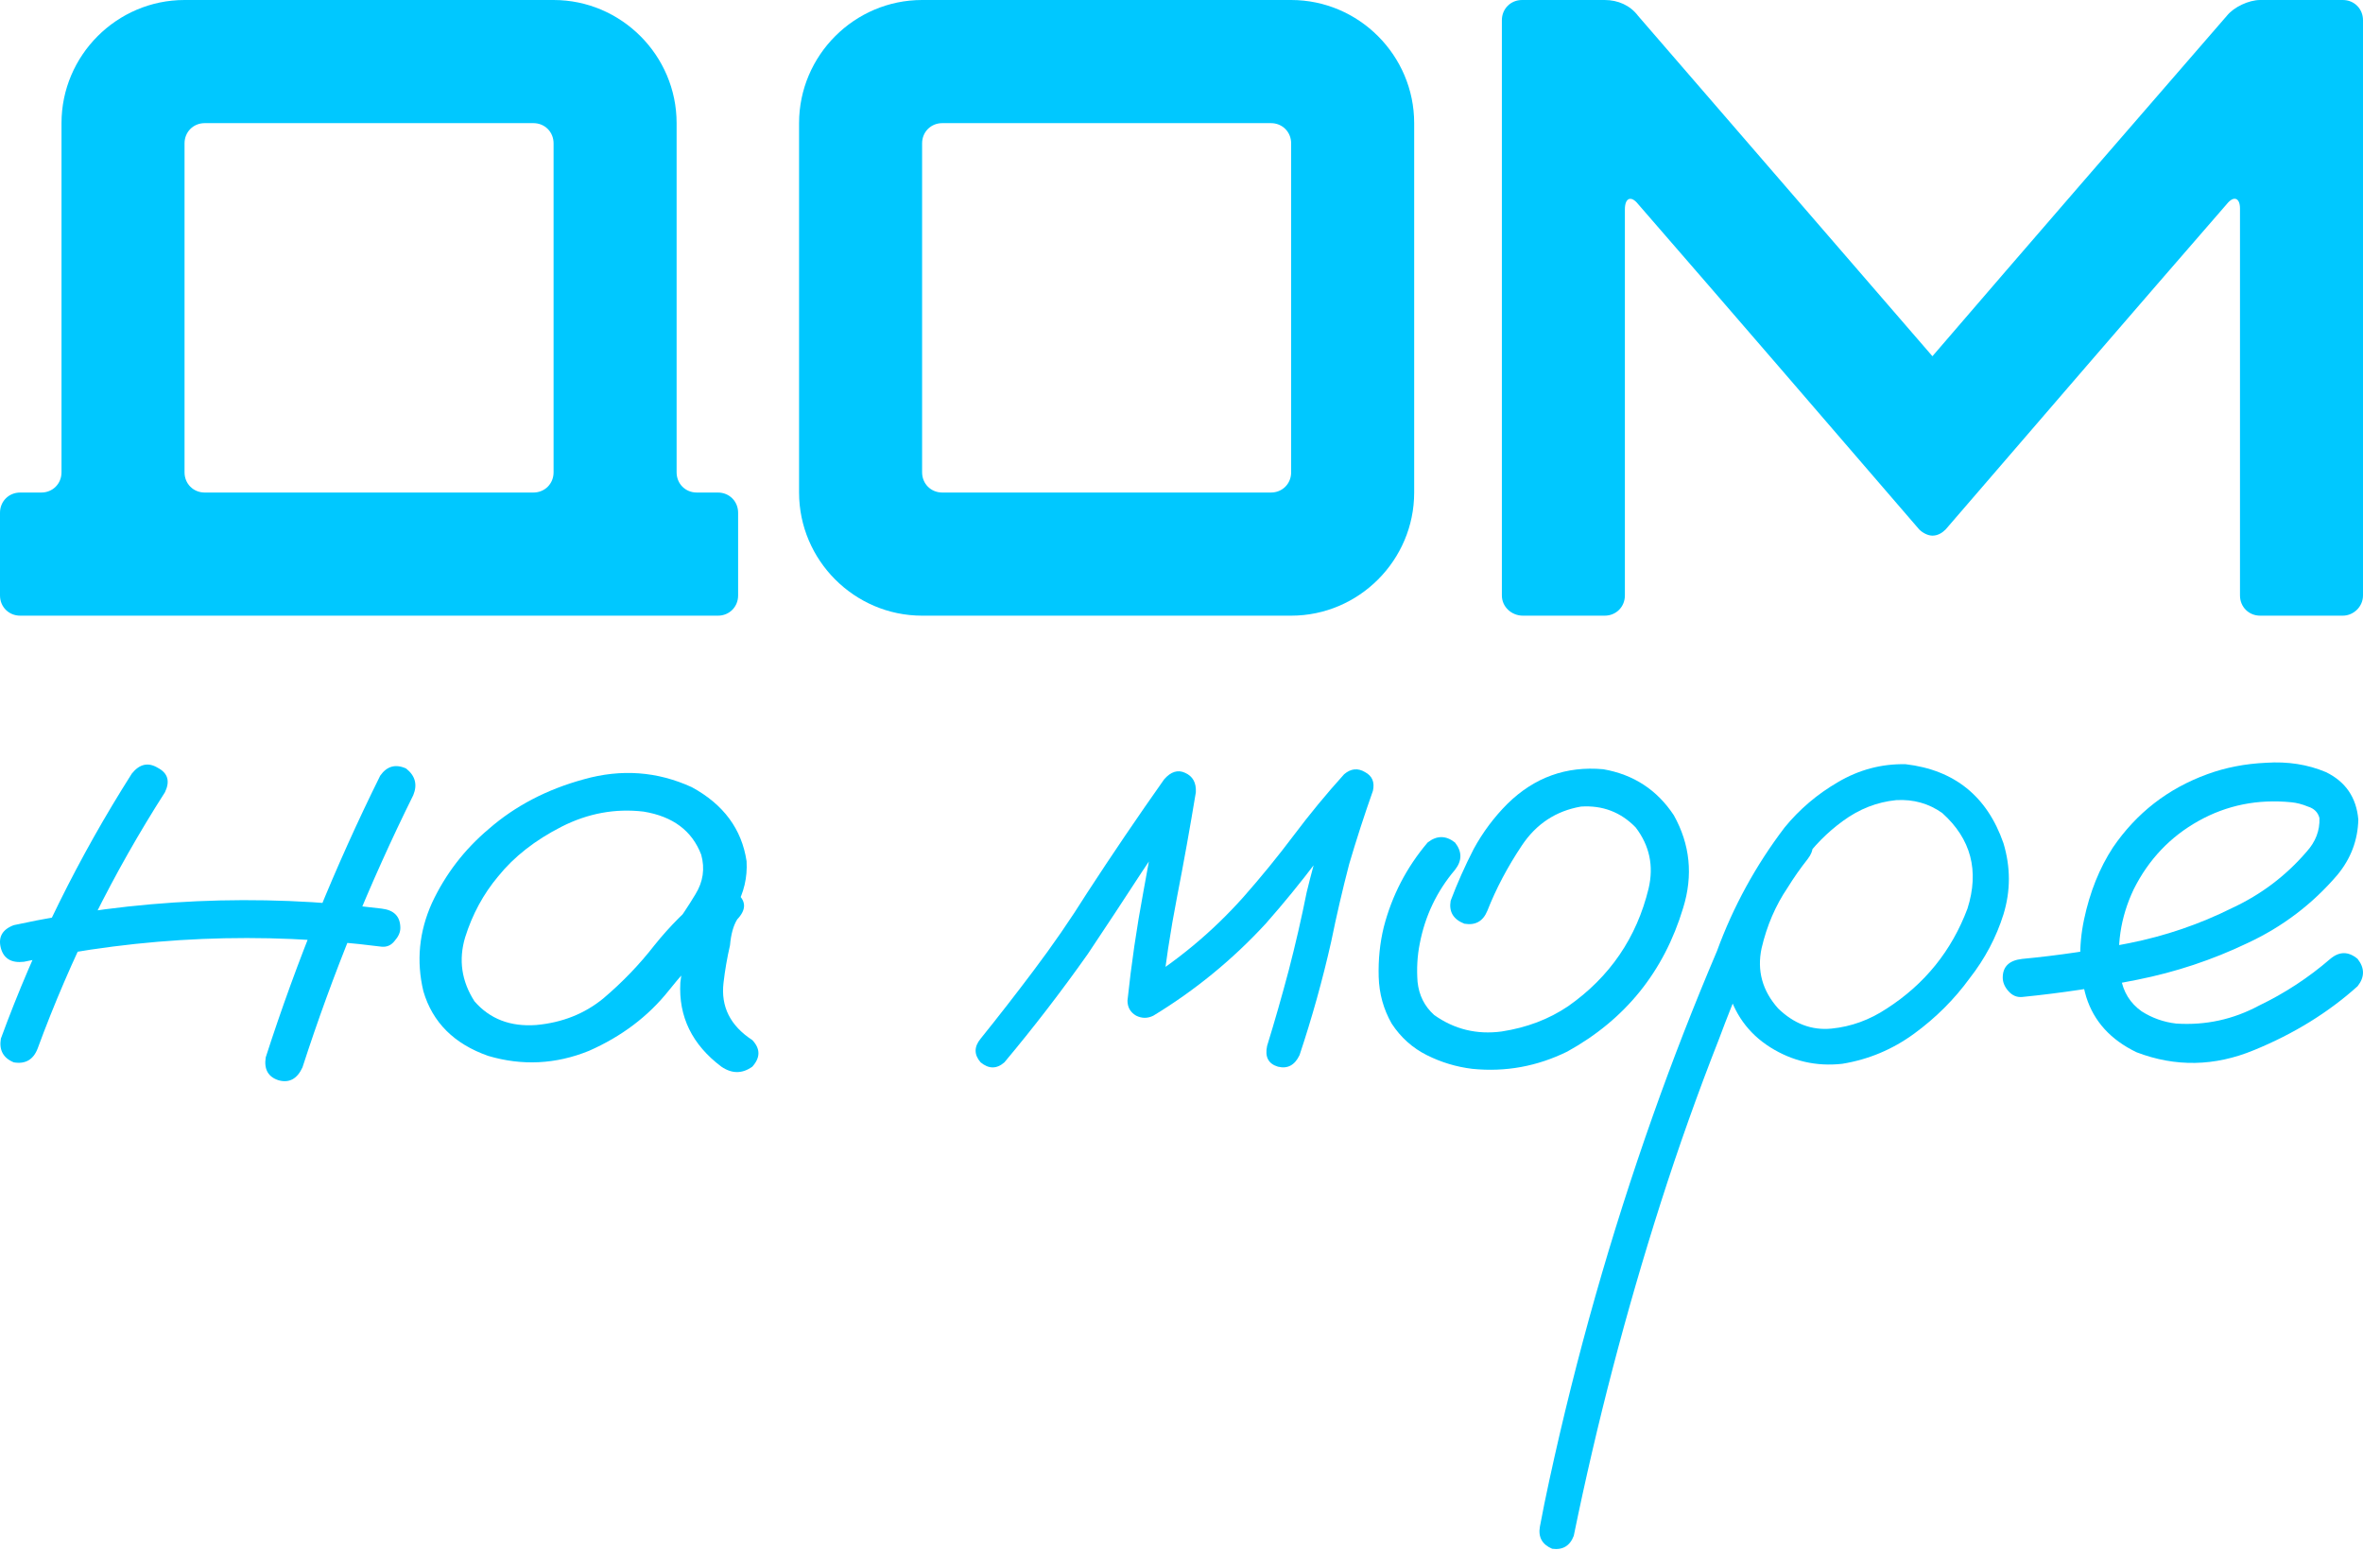
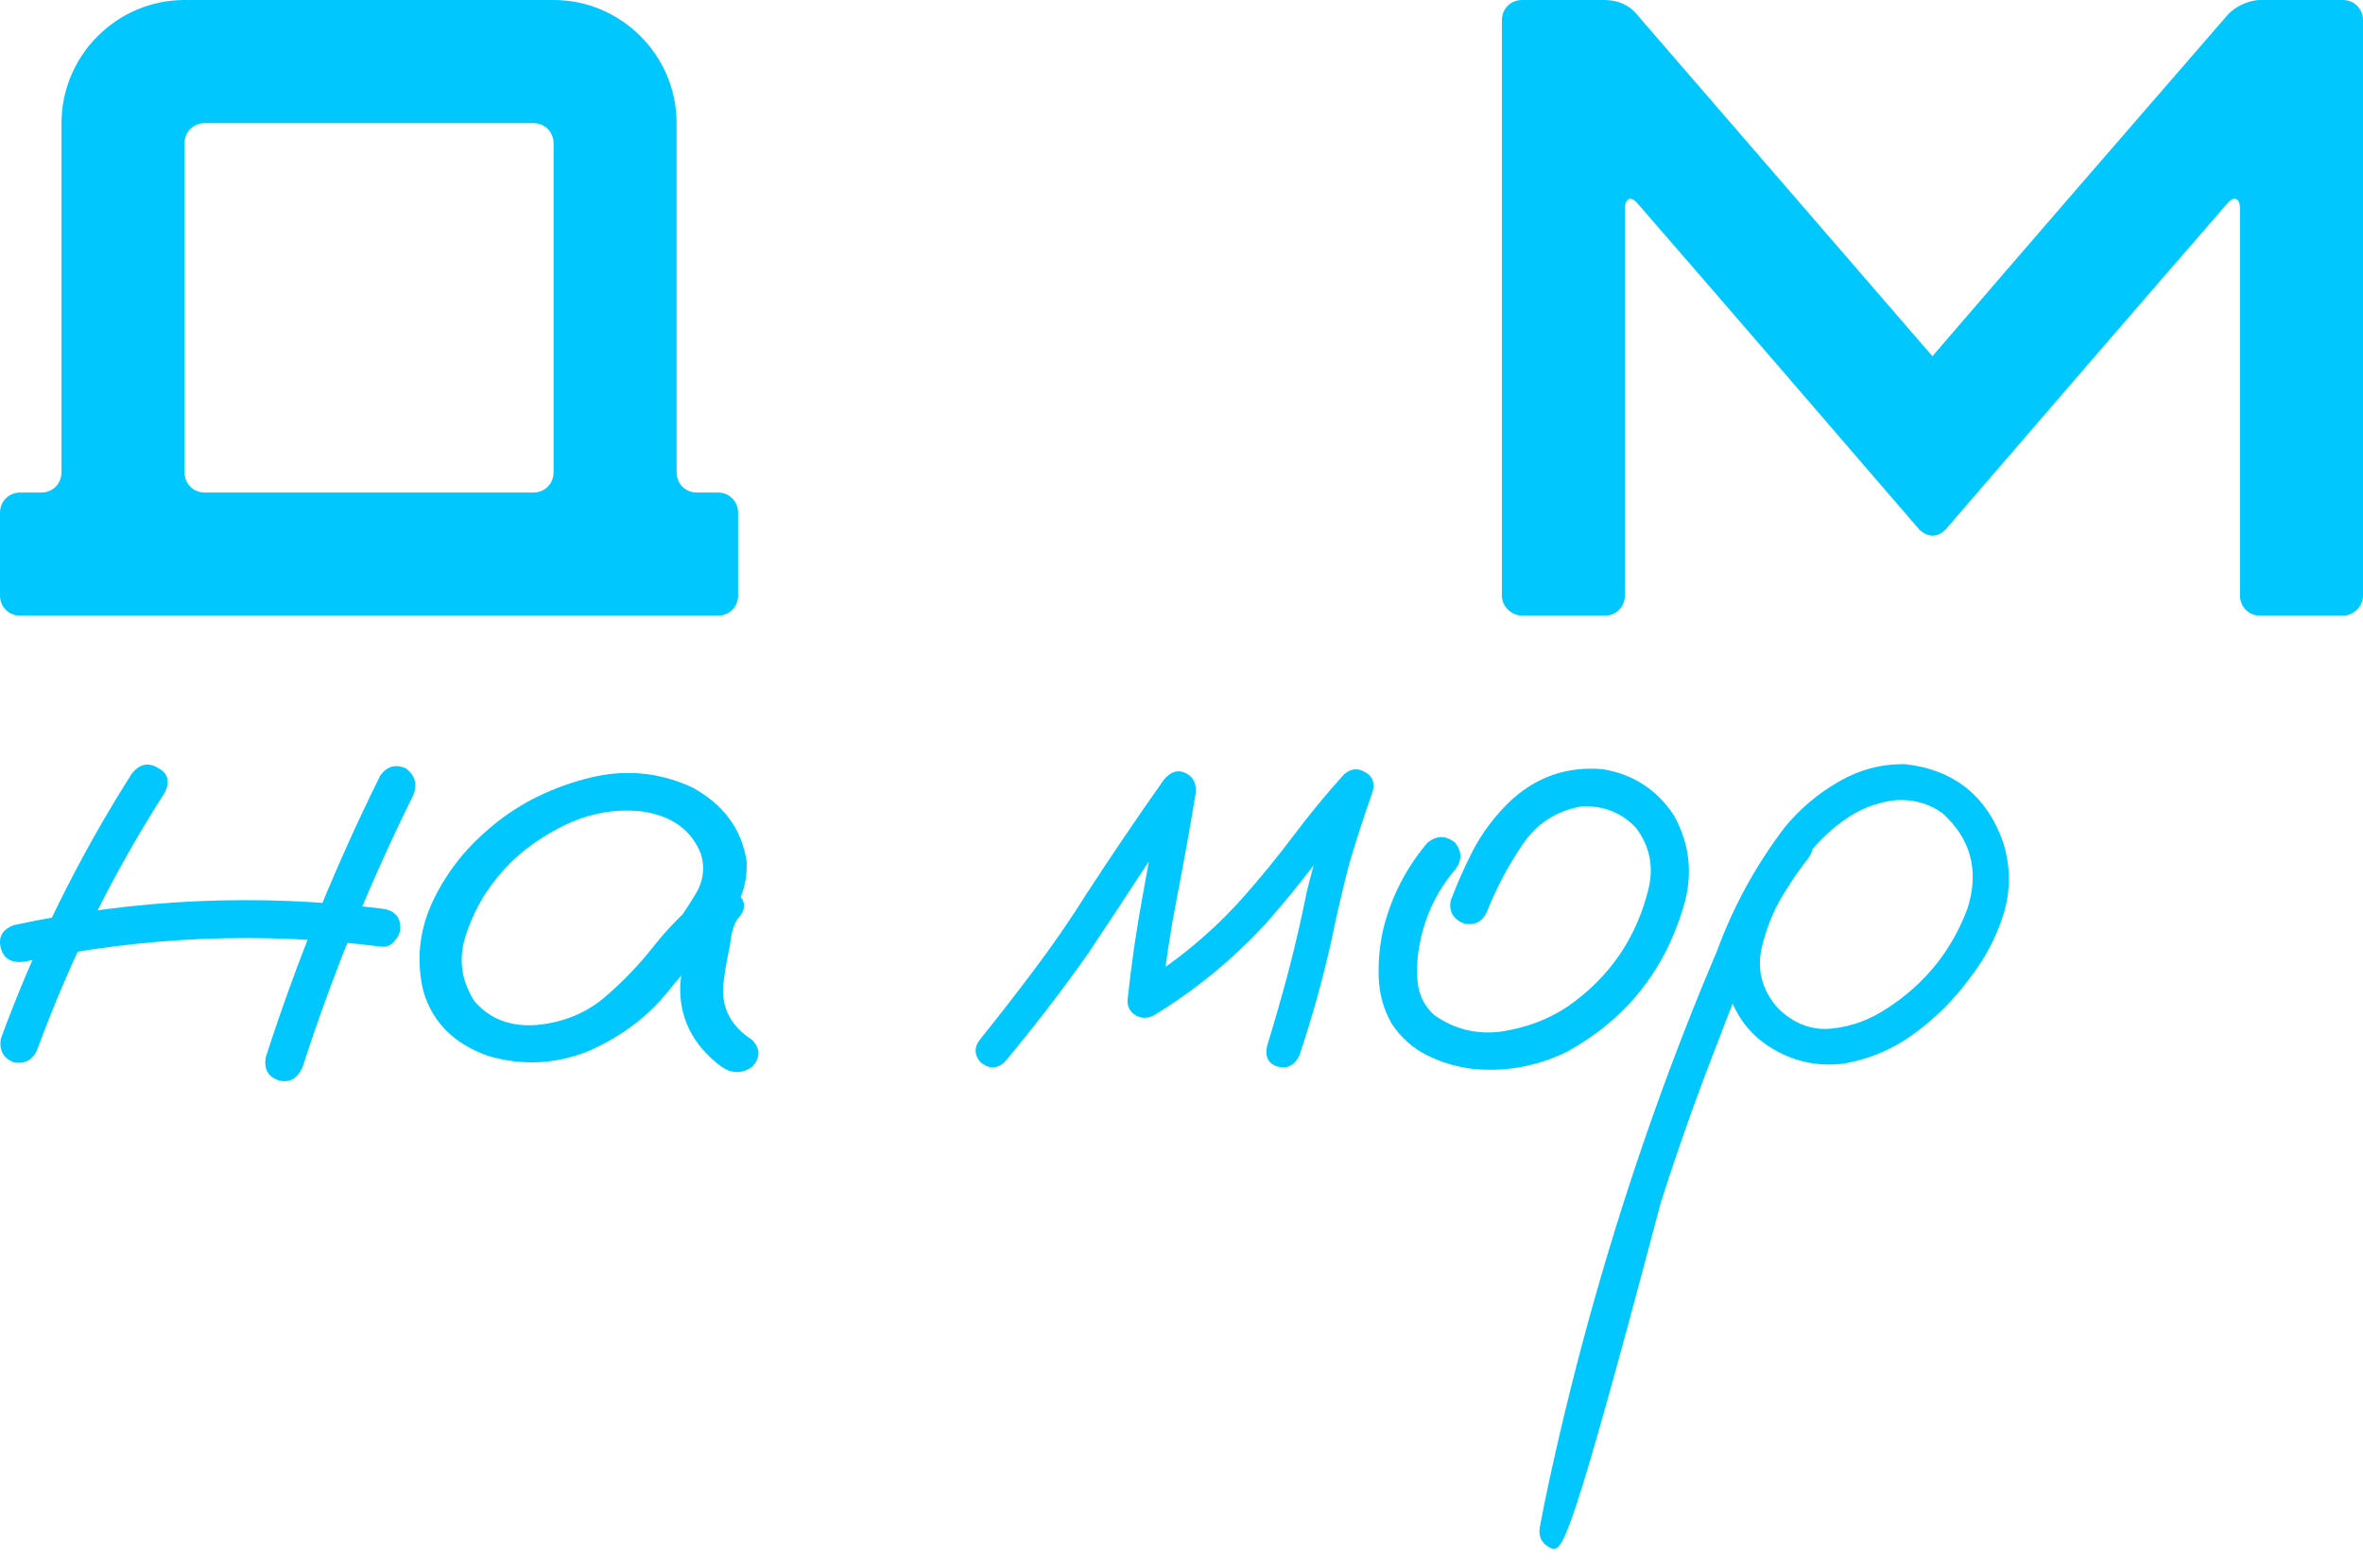
<svg xmlns="http://www.w3.org/2000/svg" width="107" height="71" viewBox="0 0 107 71" fill="none">
  <path d="M24.152 5.576H9.271C8.754 5.576 8.356 5.974 8.356 6.492V21.388C8.356 21.906 8.754 22.304 9.271 22.304H24.152C24.669 22.304 25.067 21.906 25.067 21.388V6.492C25.067 5.974 24.669 5.576 24.152 5.576ZM2.785 21.388V5.576C2.785 2.509 5.292 0 8.356 0H25.067C28.131 0 30.638 2.509 30.638 5.576V21.388C30.638 21.906 31.035 22.304 31.553 22.304H32.508C33.025 22.304 33.423 22.703 33.423 23.22V26.964C33.423 27.482 33.025 27.88 32.508 27.88H0.915C0.398 27.88 0 27.482 0 26.964V23.22C0 22.703 0.398 22.304 0.915 22.304H1.87C2.387 22.304 2.785 21.906 2.785 21.388Z" fill="#00C8FF" />
-   <path d="M36.183 22.304V5.576C36.183 2.509 38.69 0 41.754 0H58.465C61.529 0 64.036 2.509 64.036 5.576V22.304C64.036 25.371 61.529 27.88 58.465 27.88H41.754C38.69 27.88 36.183 25.371 36.183 22.304ZM42.669 22.304H57.55C58.067 22.304 58.465 21.906 58.465 21.388V6.492C58.465 5.974 58.067 5.576 57.55 5.576H42.669C42.152 5.576 41.754 5.974 41.754 6.492V21.388C41.754 21.906 42.152 22.304 42.669 22.304Z" fill="#00C8FF" />
  <path d="M68.007 0.916C68.007 0.398 68.405 0 68.922 0H72.662C73.259 0 73.816 0.239 74.174 0.717L87.503 16.131C91.92 10.993 96.376 5.855 100.833 0.717C101.151 0.319 101.827 0 102.345 0H106.085C106.602 0 107 0.398 107 0.916V26.964C107 27.482 106.562 27.88 106.085 27.88H102.345C101.827 27.88 101.43 27.482 101.43 26.964V9.439C101.43 8.962 101.151 8.842 100.833 9.24C96.575 14.139 92.358 19.038 88.1 23.977C87.941 24.136 87.742 24.256 87.503 24.256C87.304 24.256 87.066 24.136 86.906 23.977C82.649 19.038 78.431 14.139 74.174 9.24C73.856 8.842 73.577 8.962 73.577 9.479V26.964C73.577 27.482 73.179 27.88 72.662 27.88H68.962C68.444 27.88 68.007 27.482 68.007 26.964V0.916Z" fill="#00C8FF" />
  <path d="M5.971 35.029C6.319 34.595 6.71 34.508 7.144 34.769C7.601 35.007 7.709 35.376 7.47 35.875C5.124 39.54 3.201 43.412 1.701 47.49C1.506 47.989 1.147 48.195 0.626 48.108C0.148 47.913 -0.048 47.555 0.039 47.034C1.582 42.826 3.559 38.825 5.971 35.029ZM17.216 35.126C17.52 34.693 17.911 34.584 18.389 34.801C18.802 35.126 18.91 35.528 18.715 36.005C16.738 39.996 15.065 44.106 13.696 48.336C13.457 48.856 13.098 49.051 12.62 48.921C12.142 48.77 11.947 48.422 12.033 47.88C13.446 43.499 15.173 39.248 17.216 35.126ZM17.281 41.145C17.846 41.211 18.128 41.503 18.128 42.024C18.128 42.219 18.041 42.414 17.868 42.609C17.715 42.805 17.52 42.892 17.281 42.87C11.849 42.176 6.449 42.403 1.082 43.553C0.517 43.618 0.169 43.412 0.039 42.935C-0.091 42.436 0.104 42.089 0.626 41.894C6.123 40.701 11.675 40.451 17.281 41.145Z" fill="#00C8FF" />
  <path d="M32.111 42.935C31.741 43.369 31.307 43.466 30.807 43.228C30.329 42.967 30.209 42.577 30.448 42.056C30.818 41.557 31.166 41.037 31.491 40.495C31.839 39.931 31.926 39.334 31.752 38.705C31.339 37.621 30.47 36.97 29.145 36.753C27.863 36.601 26.624 36.829 25.429 37.436C24.234 38.044 23.278 38.792 22.561 39.681C21.887 40.484 21.388 41.406 21.062 42.447C20.758 43.466 20.899 44.431 21.485 45.343C22.181 46.145 23.115 46.503 24.288 46.416C25.462 46.308 26.472 45.906 27.32 45.212C28.189 44.475 28.96 43.672 29.634 42.805C30.329 41.937 31.122 41.145 32.013 40.43C32.535 40.104 32.991 40.115 33.382 40.462C33.795 40.809 33.795 41.2 33.382 41.633C33.208 41.915 33.099 42.306 33.056 42.805C32.926 43.369 32.828 43.933 32.763 44.496C32.632 45.581 33.067 46.449 34.066 47.099C34.436 47.49 34.436 47.891 34.066 48.303C33.61 48.629 33.143 48.629 32.665 48.303C31.339 47.305 30.72 46.036 30.807 44.496C30.894 43.737 31.024 42.978 31.198 42.219C31.242 41.525 31.513 40.928 32.013 40.43C32.469 40.82 32.926 41.221 33.382 41.633C32.252 42.609 31.22 43.683 30.285 44.854C29.351 46.026 28.145 46.937 26.668 47.587C25.168 48.195 23.647 48.271 22.105 47.815C20.562 47.273 19.584 46.297 19.171 44.887C18.845 43.52 18.976 42.187 19.562 40.885C20.171 39.584 21.029 38.467 22.137 37.534C23.332 36.493 24.766 35.745 26.439 35.289C28.134 34.812 29.764 34.931 31.328 35.647C32.763 36.428 33.588 37.545 33.806 38.998C33.849 39.736 33.686 40.43 33.317 41.08C32.947 41.709 32.545 42.328 32.111 42.935Z" fill="#00C8FF" />
  <path d="M45.48 48.108C45.133 48.412 44.774 48.412 44.405 48.108C44.101 47.761 44.101 47.403 44.405 47.034C45.209 46.036 46.002 45.017 46.784 43.976C47.653 42.826 48.468 41.644 49.229 40.43C50.359 38.694 51.521 36.981 52.716 35.289C53.02 34.942 53.335 34.844 53.661 34.996C54.009 35.148 54.172 35.441 54.15 35.875C53.889 37.458 53.607 39.031 53.303 40.592C52.999 42.154 52.76 43.727 52.586 45.31C52.195 45.093 51.814 44.876 51.445 44.659C53.27 43.553 54.889 42.208 56.301 40.625C57.105 39.714 57.866 38.781 58.583 37.827C59.3 36.873 60.06 35.951 60.864 35.061C61.169 34.801 61.484 34.769 61.81 34.964C62.136 35.137 62.255 35.419 62.168 35.81C61.777 36.916 61.419 38.022 61.093 39.128C60.788 40.3 60.517 41.471 60.278 42.642C59.887 44.377 59.409 46.091 58.844 47.783C58.626 48.238 58.3 48.412 57.866 48.303C57.431 48.173 57.268 47.858 57.377 47.36C57.725 46.232 58.05 45.093 58.355 43.943C58.659 42.772 58.931 41.59 59.17 40.397C59.582 38.705 60.082 37.046 60.669 35.419C61.103 35.658 61.538 35.907 61.973 36.168C61.147 37.078 60.365 38.022 59.626 38.998C58.887 39.974 58.116 40.918 57.312 41.829C55.812 43.455 54.118 44.844 52.227 45.993C51.967 46.123 51.706 46.123 51.445 45.993C51.184 45.841 51.054 45.614 51.054 45.31C51.228 43.661 51.467 42.024 51.771 40.397C52.075 38.749 52.368 37.111 52.651 35.484C53.129 35.679 53.596 35.875 54.053 36.07C53.248 37.198 52.466 38.337 51.706 39.486C50.902 40.722 50.087 41.959 49.261 43.195C48.066 44.887 46.806 46.525 45.48 48.108Z" fill="#00C8FF" />
  <path d="M64.645 38.152C65.058 37.827 65.471 37.827 65.884 38.152C66.21 38.564 66.21 38.976 65.884 39.389C65.058 40.365 64.526 41.482 64.287 42.74C64.178 43.282 64.145 43.857 64.189 44.464C64.254 45.071 64.504 45.57 64.939 45.961C65.851 46.611 66.872 46.861 68.002 46.709C69.132 46.535 70.132 46.156 71.001 45.57C72.891 44.247 74.108 42.468 74.651 40.234C74.89 39.215 74.695 38.293 74.065 37.469C73.391 36.775 72.565 36.46 71.588 36.525C70.458 36.721 69.567 37.306 68.915 38.282C68.263 39.258 67.742 40.245 67.35 41.243C67.155 41.72 66.807 41.915 66.308 41.829C65.808 41.633 65.601 41.286 65.688 40.788C65.992 39.985 66.34 39.204 66.731 38.445C67.144 37.686 67.655 37.003 68.263 36.395C69.48 35.202 70.925 34.682 72.598 34.834C73.967 35.072 75.032 35.766 75.792 36.916C76.531 38.239 76.672 39.638 76.216 41.113C75.347 43.998 73.597 46.167 70.968 47.62C69.599 48.292 68.165 48.553 66.666 48.401C65.949 48.314 65.264 48.108 64.613 47.783C63.961 47.457 63.428 46.98 63.016 46.351C62.646 45.7 62.451 44.995 62.429 44.236C62.407 43.455 62.483 42.707 62.657 41.991C63.026 40.56 63.689 39.28 64.645 38.152Z" fill="#00C8FF" />
-   <path d="M80.714 37.762C81.105 37.458 81.485 37.458 81.854 37.762C82.159 38.13 82.159 38.51 81.854 38.901C81.528 39.313 81.224 39.746 80.942 40.202C80.399 41.004 80.007 41.915 79.768 42.935C79.551 43.954 79.801 44.865 80.518 45.668C81.235 46.362 82.039 46.666 82.93 46.579C83.821 46.492 84.657 46.188 85.44 45.668C87.156 44.562 88.373 43.054 89.09 41.145C89.633 39.432 89.253 37.989 87.949 36.818C87.341 36.385 86.646 36.189 85.863 36.233C84.994 36.319 84.19 36.634 83.451 37.176C82.734 37.697 82.115 38.326 81.594 39.063C81.072 39.801 80.627 40.571 80.257 41.373C79.367 43.217 78.562 45.104 77.845 47.034C76.889 49.464 76.009 51.936 75.205 54.452C73.619 59.419 72.305 64.451 71.262 69.549C71.088 70.004 70.762 70.199 70.284 70.134C69.828 69.939 69.643 69.603 69.73 69.126C69.86 68.431 70.001 67.737 70.153 67.043C71.37 61.426 72.935 55.916 74.847 50.516C75.738 47.999 76.705 45.516 77.748 43.065C78.486 41.048 79.508 39.182 80.811 37.469C81.485 36.645 82.289 35.962 83.223 35.419C84.179 34.855 85.201 34.584 86.287 34.606C88.503 34.866 89.981 36.059 90.72 38.185C91.046 39.269 91.046 40.343 90.72 41.406C90.394 42.447 89.883 43.412 89.188 44.301C88.493 45.256 87.656 46.091 86.678 46.806C85.7 47.522 84.614 47.978 83.419 48.173C82.246 48.303 81.159 48.054 80.159 47.425C79.16 46.796 78.508 45.885 78.204 44.692C77.987 43.412 78.15 42.187 78.693 41.015C79.236 39.822 79.91 38.738 80.714 37.762Z" fill="#00C8FF" />
-   <path d="M91.567 45.147C91.328 45.169 91.122 45.082 90.948 44.887C90.774 44.692 90.687 44.486 90.687 44.269C90.687 43.77 90.981 43.488 91.567 43.423C93.175 43.271 94.794 43.032 96.424 42.707C98.053 42.382 99.607 41.85 101.084 41.113C102.388 40.506 103.507 39.66 104.441 38.575C104.854 38.12 105.05 37.61 105.028 37.046C104.963 36.786 104.789 36.612 104.507 36.525C104.246 36.417 103.996 36.352 103.757 36.33C102.236 36.178 100.834 36.46 99.552 37.176C98.27 37.892 97.293 38.922 96.619 40.267C96.011 41.547 95.815 42.881 96.032 44.269C96.141 44.919 96.456 45.429 96.978 45.798C97.456 46.102 97.977 46.286 98.542 46.351C99.868 46.438 101.117 46.167 102.29 45.538C103.464 44.974 104.539 44.269 105.517 43.423C105.93 43.076 106.343 43.076 106.756 43.423C107.081 43.835 107.081 44.247 106.756 44.659C105.43 45.852 103.866 46.817 102.062 47.555C100.28 48.292 98.51 48.325 96.749 47.652C95.576 47.089 94.816 46.253 94.468 45.147C94.142 44.041 94.109 42.87 94.37 41.633C94.631 40.397 95.066 39.313 95.674 38.38C96.739 36.818 98.162 35.712 99.944 35.061C100.769 34.758 101.66 34.584 102.616 34.541C103.594 34.476 104.496 34.617 105.321 34.964C106.212 35.398 106.701 36.113 106.788 37.111C106.766 38.044 106.451 38.879 105.843 39.616C104.713 40.939 103.355 41.97 101.769 42.707C100.183 43.466 98.52 44.019 96.782 44.366C95.044 44.713 93.305 44.974 91.567 45.147Z" fill="#00C8FF" />
+   <path d="M80.714 37.762C81.105 37.458 81.485 37.458 81.854 37.762C82.159 38.13 82.159 38.51 81.854 38.901C81.528 39.313 81.224 39.746 80.942 40.202C80.399 41.004 80.007 41.915 79.768 42.935C79.551 43.954 79.801 44.865 80.518 45.668C81.235 46.362 82.039 46.666 82.93 46.579C83.821 46.492 84.657 46.188 85.44 45.668C87.156 44.562 88.373 43.054 89.09 41.145C89.633 39.432 89.253 37.989 87.949 36.818C87.341 36.385 86.646 36.189 85.863 36.233C84.994 36.319 84.19 36.634 83.451 37.176C82.734 37.697 82.115 38.326 81.594 39.063C81.072 39.801 80.627 40.571 80.257 41.373C79.367 43.217 78.562 45.104 77.845 47.034C76.889 49.464 76.009 51.936 75.205 54.452C71.088 70.004 70.762 70.199 70.284 70.134C69.828 69.939 69.643 69.603 69.73 69.126C69.86 68.431 70.001 67.737 70.153 67.043C71.37 61.426 72.935 55.916 74.847 50.516C75.738 47.999 76.705 45.516 77.748 43.065C78.486 41.048 79.508 39.182 80.811 37.469C81.485 36.645 82.289 35.962 83.223 35.419C84.179 34.855 85.201 34.584 86.287 34.606C88.503 34.866 89.981 36.059 90.72 38.185C91.046 39.269 91.046 40.343 90.72 41.406C90.394 42.447 89.883 43.412 89.188 44.301C88.493 45.256 87.656 46.091 86.678 46.806C85.7 47.522 84.614 47.978 83.419 48.173C82.246 48.303 81.159 48.054 80.159 47.425C79.16 46.796 78.508 45.885 78.204 44.692C77.987 43.412 78.15 42.187 78.693 41.015C79.236 39.822 79.91 38.738 80.714 37.762Z" fill="#00C8FF" />
</svg>